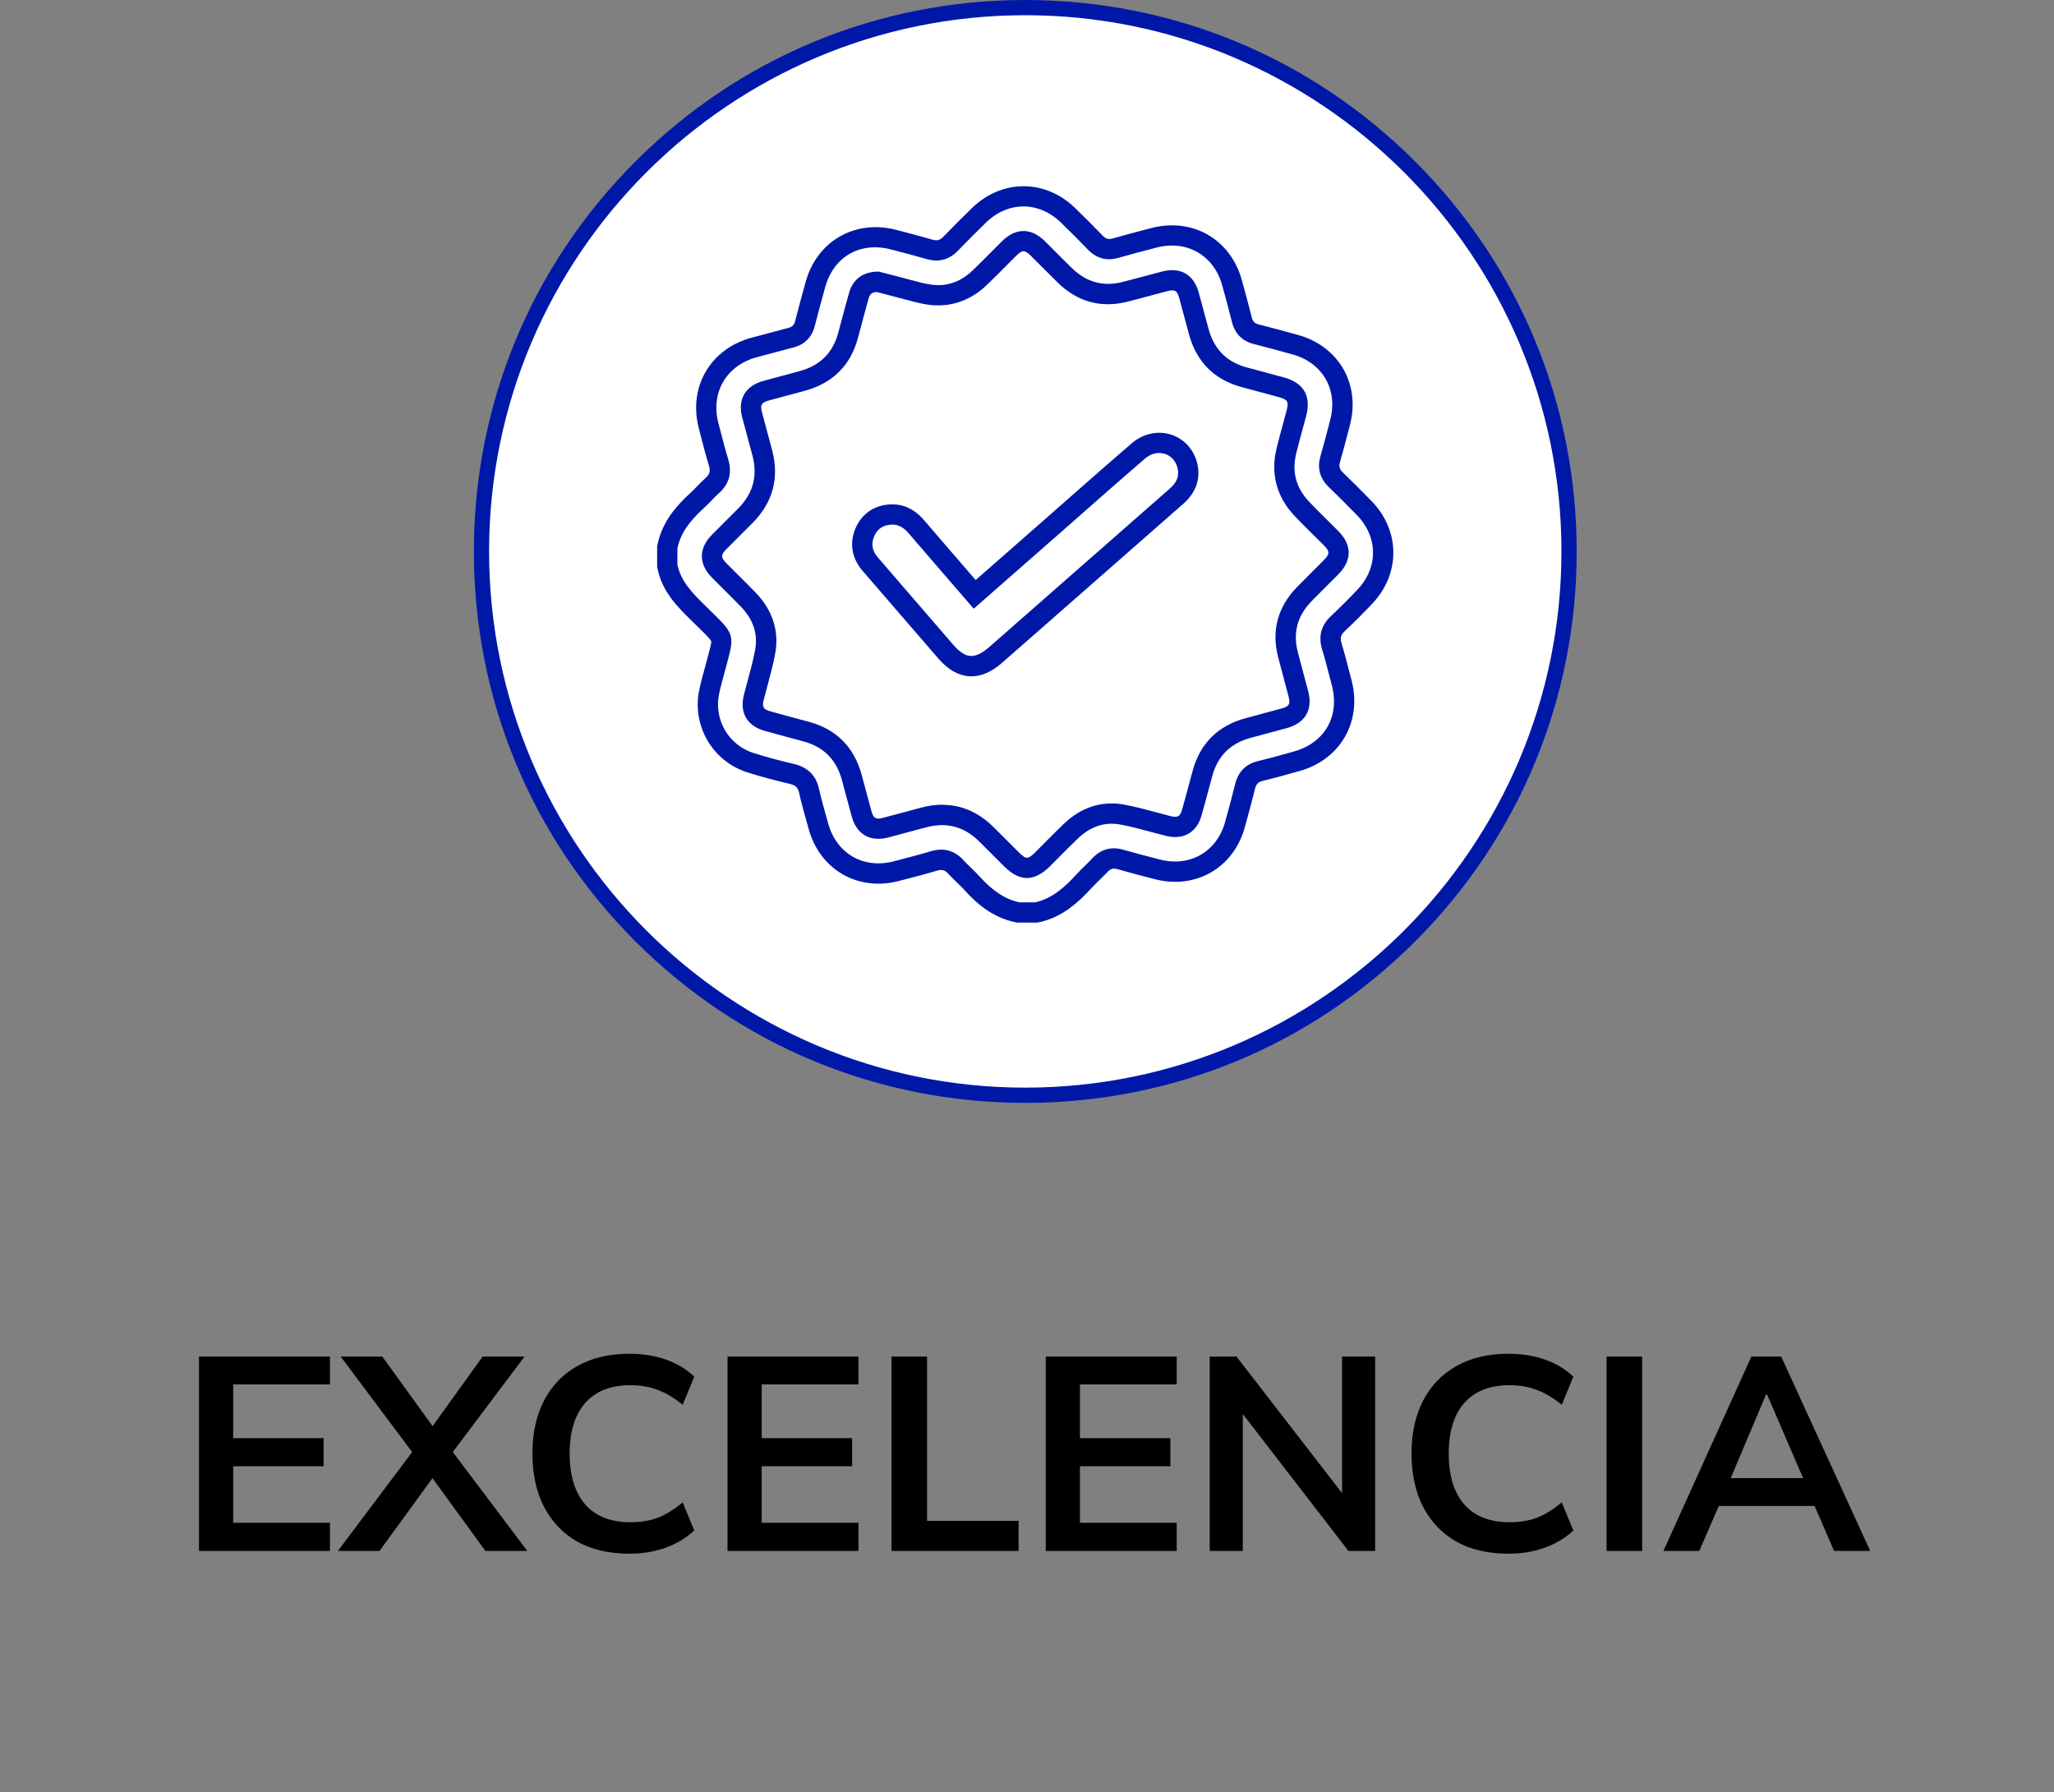
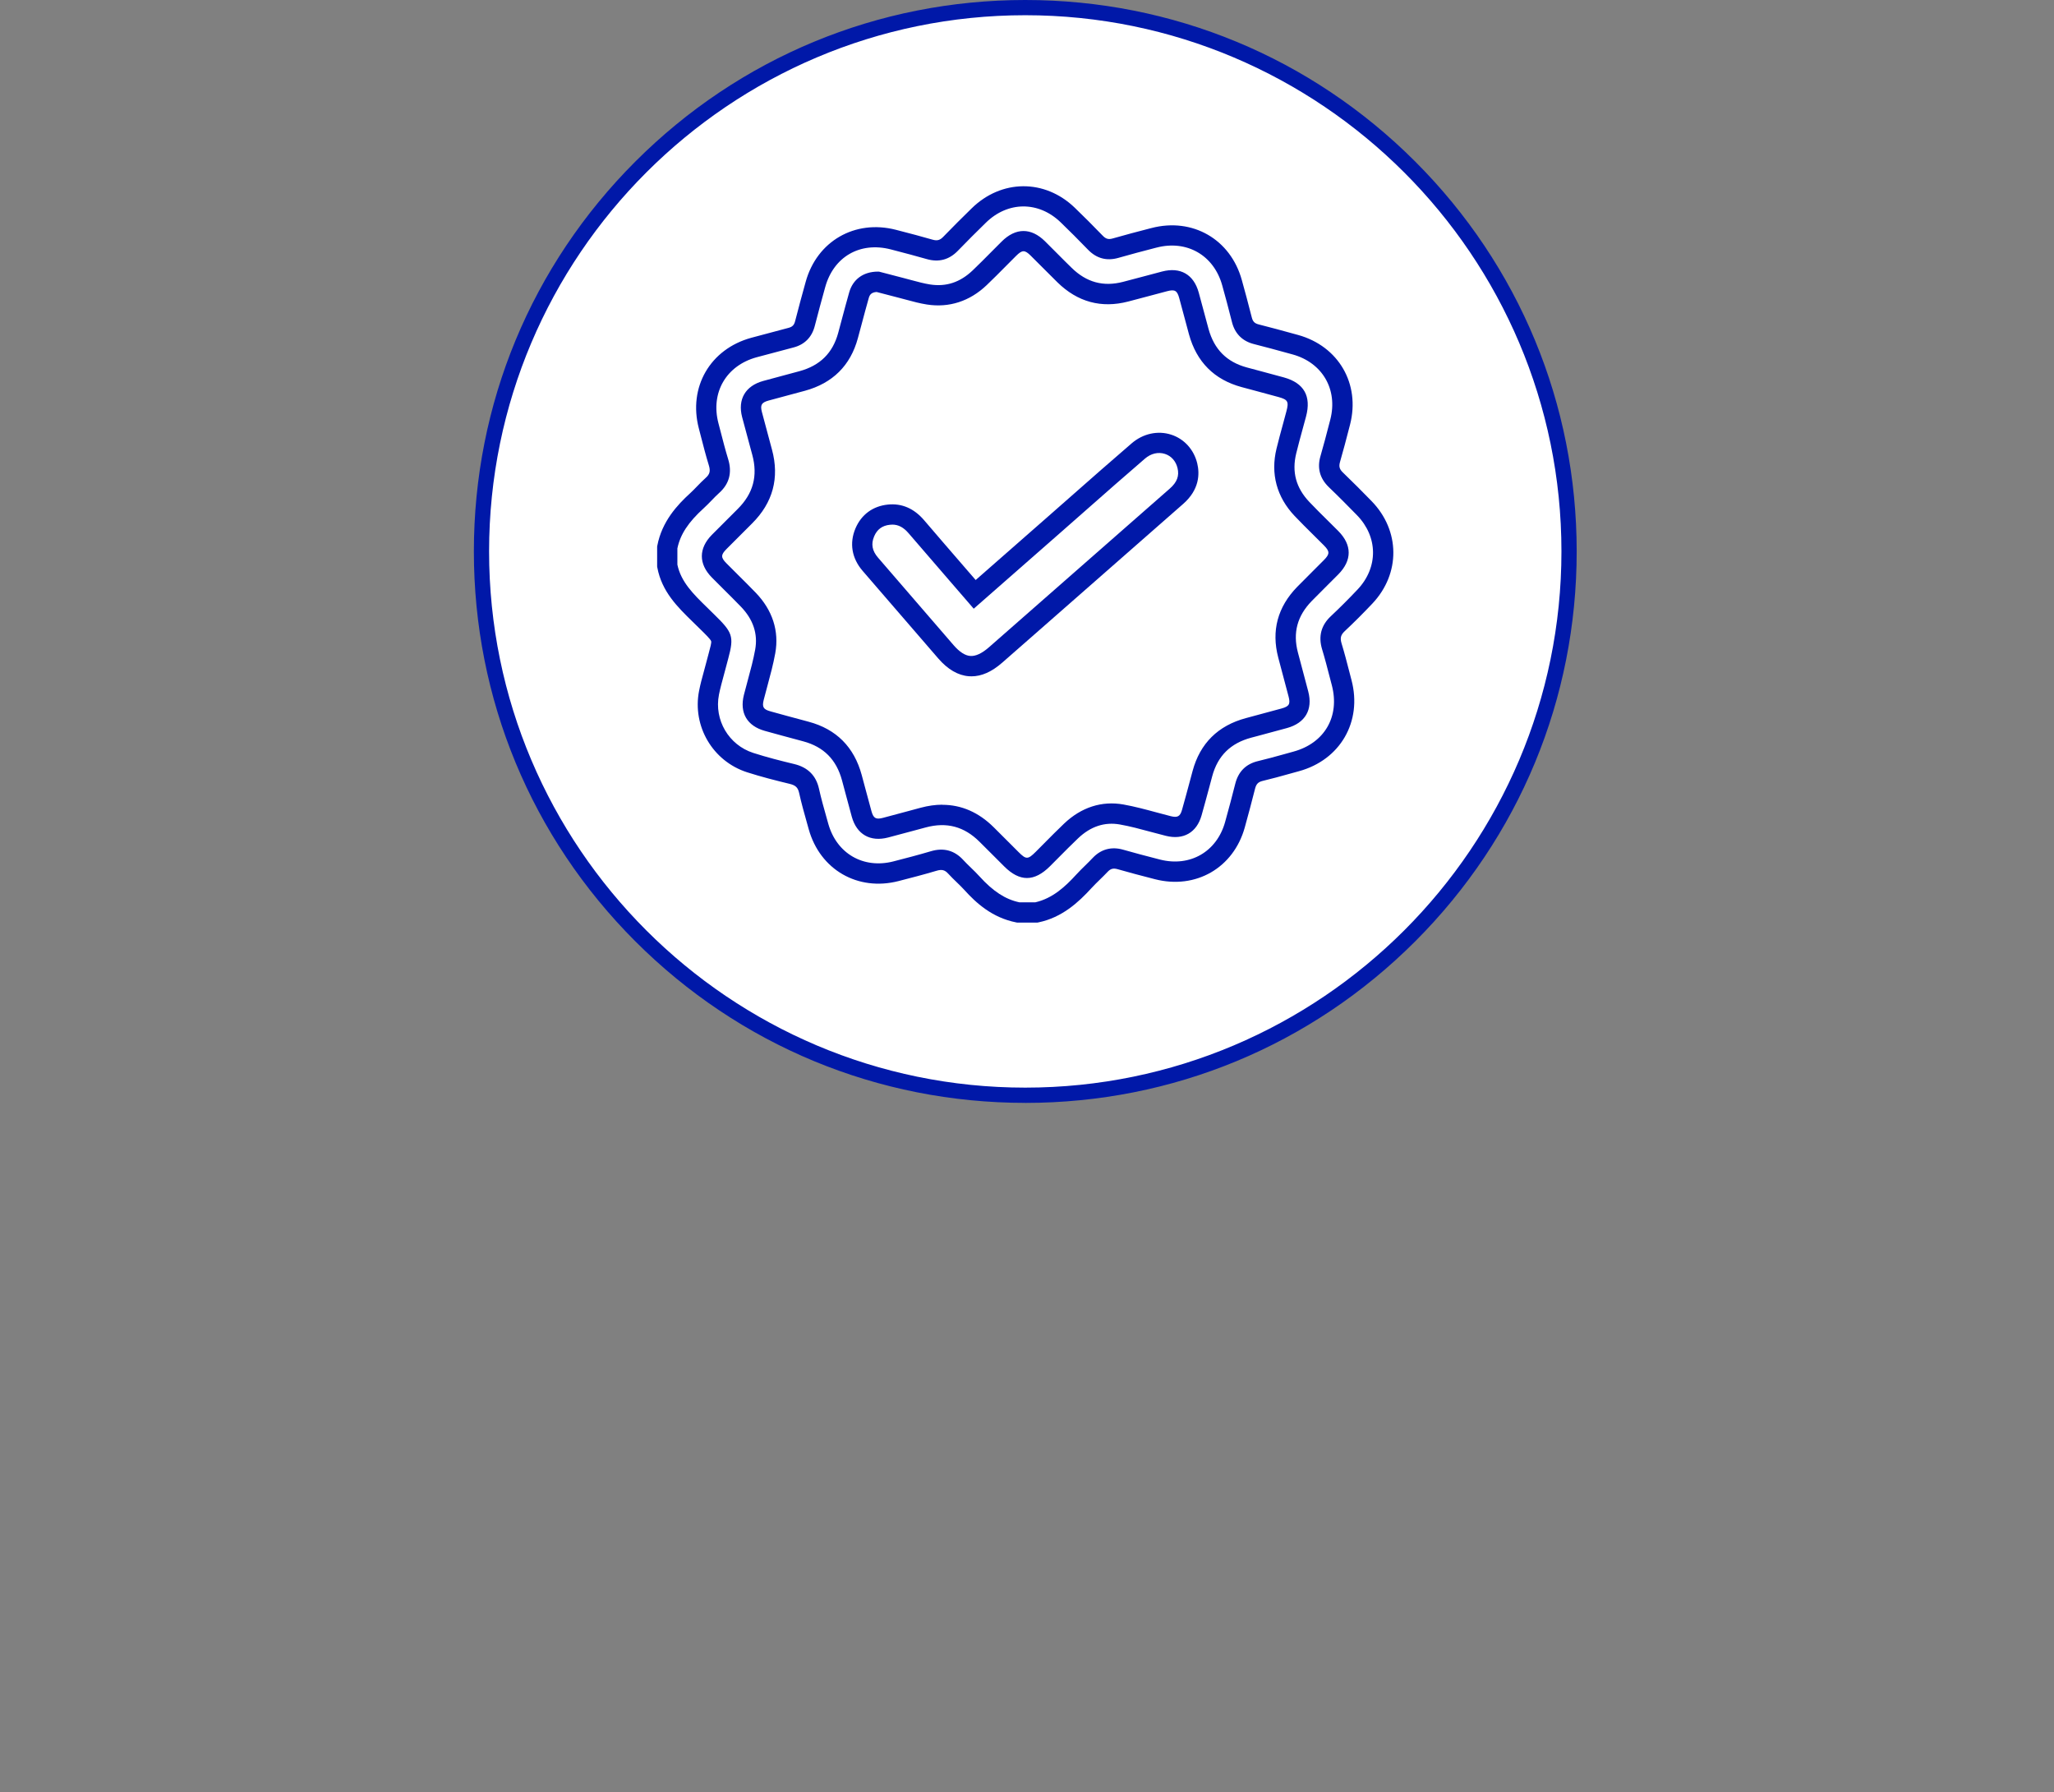
<svg xmlns="http://www.w3.org/2000/svg" width="149" height="130" viewBox="0 0 149 130" fill="none">
  <rect x="0" y="0" width="149" height="130" fill="#808080" stroke="none" />
  <g clip-path="url(#clip0_39_185)">
    <path d="M74.374 79.446C96.16 79.446 113.821 61.785 113.821 39.999C113.821 18.213 96.16 0.552 74.374 0.552C52.588 0.552 34.927 18.213 34.927 39.999C34.927 61.785 52.588 79.446 74.374 79.446Z" fill="white" />
    <path d="M74.374 80C63.69 80 53.645 75.839 46.089 68.284C38.534 60.728 34.375 50.685 34.375 39.999C34.375 29.313 38.536 19.27 46.091 11.716C53.647 4.162 63.69 0 74.374 0C85.058 0 95.103 4.161 102.659 11.716C110.214 19.272 114.375 29.315 114.375 40.001C114.375 50.687 110.214 60.73 102.659 68.286C95.103 75.841 85.06 80.002 74.374 80.002V80ZM74.374 1.104C52.927 1.104 35.479 18.552 35.479 39.999C35.479 61.446 52.927 78.894 74.374 78.894C95.821 78.894 113.269 61.446 113.269 39.999C113.269 18.552 95.823 1.104 74.374 1.104Z" fill="#0018A8" />
-     <path d="M75.259 66.924H73.794L73.724 66.911C71.965 66.569 70.791 65.478 69.965 64.565C69.792 64.375 69.604 64.193 69.406 64C69.201 63.803 68.992 63.599 68.789 63.378C68.539 63.102 68.326 63.049 67.945 63.161C67.015 63.439 66.084 63.678 65.183 63.91C62.229 64.67 59.489 63.091 58.667 60.154L58.547 59.725C58.345 59.01 58.137 58.27 57.971 57.523C57.883 57.123 57.713 56.962 57.274 56.857C56.289 56.619 55.235 56.352 54.195 56.019C51.705 55.219 50.208 52.679 50.712 50.111C50.806 49.629 50.934 49.159 51.059 48.707C51.118 48.491 51.177 48.278 51.232 48.061C51.297 47.809 51.356 47.592 51.407 47.402C51.521 46.979 51.623 46.614 51.588 46.511C51.538 46.366 51.196 46.029 50.763 45.606L50.242 45.096C49.146 44.025 48.012 42.919 47.683 41.169L47.67 41.101V39.646L47.683 39.578C48.016 37.83 49.131 36.628 50.066 35.776C50.233 35.623 50.395 35.456 50.566 35.279C50.763 35.077 50.966 34.865 51.19 34.666C51.49 34.4 51.549 34.168 51.418 33.746C51.203 33.049 51.021 32.339 50.844 31.652C50.794 31.461 50.745 31.27 50.695 31.076C49.913 28.082 51.514 25.318 54.502 24.501C55.376 24.262 56.285 24.021 57.2 23.782C57.481 23.708 57.607 23.581 57.68 23.293C57.929 22.317 58.194 21.349 58.446 20.442C59.261 17.494 62.01 15.906 64.986 16.668C66.064 16.944 66.885 17.165 67.647 17.384C67.983 17.481 68.188 17.426 68.428 17.174C69.1 16.475 69.799 15.787 70.477 15.122C72.644 12.991 75.789 12.973 77.964 15.067C78.614 15.693 79.276 16.355 79.99 17.093C80.224 17.336 80.41 17.386 80.726 17.295C81.619 17.038 82.529 16.8 83.409 16.572L83.531 16.541C86.506 15.766 89.263 17.351 90.083 20.311C90.289 21.057 90.558 22.038 90.805 23.02C90.882 23.327 91.009 23.456 91.312 23.534C92.139 23.743 93.016 23.979 94.163 24.297C97.103 25.11 98.69 27.845 97.935 30.798C97.655 31.891 97.431 32.727 97.206 33.509C97.111 33.84 97.166 34.037 97.427 34.285C98.147 34.975 98.844 35.682 99.49 36.343C101.579 38.481 101.606 41.607 99.556 43.779C98.879 44.495 98.206 45.168 97.55 45.781C97.258 46.055 97.201 46.279 97.32 46.675C97.53 47.365 97.713 48.066 97.887 48.745C97.939 48.944 97.99 49.143 98.042 49.34C98.831 52.348 97.223 55.127 94.218 55.944C93.988 56.006 93.756 56.071 93.526 56.135C92.9 56.31 92.253 56.489 91.603 56.643C91.272 56.722 91.13 56.866 91.042 57.217C90.816 58.113 90.565 59.057 90.297 60.023C89.48 62.955 86.742 64.534 83.786 63.777C82.728 63.507 81.869 63.277 81.078 63.05C80.757 62.959 80.566 63.01 80.345 63.244C80.158 63.442 79.964 63.632 79.777 63.814C79.563 64.022 79.363 64.219 79.175 64.423C78.235 65.452 77.042 66.552 75.338 66.906L75.265 66.92L75.259 66.924ZM73.938 65.452H75.103C76.356 65.167 77.276 64.315 78.082 63.431C78.297 63.196 78.523 62.975 78.741 62.762C78.925 62.581 79.1 62.41 79.265 62.233C79.863 61.599 80.627 61.392 81.473 61.634C82.25 61.856 83.098 62.083 84.141 62.349C86.324 62.907 88.269 61.788 88.871 59.626C89.137 58.671 89.384 57.74 89.607 56.855C89.829 55.968 90.385 55.414 91.257 55.208C91.879 55.061 92.514 54.884 93.127 54.715C93.361 54.65 93.592 54.586 93.826 54.521C96.086 53.907 97.206 51.973 96.614 49.709C96.561 49.509 96.509 49.31 96.457 49.11C96.286 48.445 96.108 47.759 95.907 47.098C95.624 46.167 95.835 45.359 96.538 44.701C97.17 44.108 97.823 43.457 98.48 42.761C99.992 41.16 99.972 38.941 98.432 37.366C97.795 36.714 97.107 36.017 96.402 35.342C95.745 34.712 95.537 33.956 95.786 33.095C96.007 32.328 96.228 31.505 96.504 30.427C97.059 28.25 95.933 26.308 93.765 25.709C92.63 25.394 91.76 25.162 90.945 24.954C90.122 24.744 89.579 24.196 89.371 23.37C89.13 22.402 88.865 21.434 88.661 20.698C88.055 18.514 86.096 17.387 83.897 17.96L83.775 17.991C82.905 18.217 82.003 18.453 81.129 18.705C80.284 18.948 79.543 18.749 78.927 18.113C78.225 17.387 77.574 16.738 76.937 16.123C75.335 14.579 73.104 14.594 71.513 16.158C70.834 16.824 70.144 17.505 69.485 18.19C68.859 18.839 68.103 19.044 67.234 18.795C66.487 18.582 65.679 18.365 64.616 18.09C62.384 17.518 60.472 18.62 59.861 20.83C59.612 21.73 59.349 22.689 59.103 23.651C58.897 24.457 58.367 24.995 57.566 25.203C56.655 25.44 55.754 25.679 54.885 25.916C52.677 26.52 51.536 28.485 52.116 30.699C52.165 30.892 52.217 31.085 52.267 31.279C52.44 31.948 52.618 32.642 52.822 33.306C53.122 34.282 52.901 35.106 52.165 35.761C51.983 35.923 51.808 36.105 51.623 36.297C51.442 36.483 51.256 36.676 51.054 36.86C49.924 37.887 49.348 38.764 49.138 39.782V40.956C49.4 42.215 50.307 43.102 51.266 44.038L51.788 44.55C53.13 45.864 53.275 46.129 52.824 47.785C52.775 47.969 52.717 48.178 52.655 48.421C52.598 48.646 52.537 48.868 52.476 49.091C52.353 49.538 52.237 49.962 52.154 50.39C51.794 52.227 52.865 54.043 54.644 54.615C55.638 54.935 56.661 55.193 57.618 55.423C58.597 55.659 59.198 56.258 59.408 57.203C59.565 57.909 59.767 58.629 59.964 59.324L60.085 59.755C60.693 61.921 62.636 63.043 64.816 62.482C65.703 62.254 66.62 62.016 67.523 61.748C68.451 61.47 69.242 61.685 69.879 62.384C70.048 62.57 70.234 62.749 70.429 62.938C70.637 63.139 70.852 63.347 71.056 63.573C72.035 64.653 72.928 65.235 73.94 65.45L73.938 65.452ZM74.497 63.689C73.953 63.689 73.41 63.409 72.849 62.85C72.585 62.587 72.322 62.324 72.059 62.06C71.724 61.726 71.391 61.391 71.054 61.058C69.945 59.953 68.671 59.613 67.162 60.018C66.866 60.097 66.57 60.178 66.274 60.257C65.655 60.425 65.039 60.592 64.419 60.752C63.129 61.087 62.148 60.526 61.791 59.247C61.642 58.71 61.499 58.17 61.355 57.631C61.263 57.287 61.173 56.945 61.079 56.601C60.672 55.099 59.754 54.175 58.273 53.776L57.885 53.671C57.097 53.46 56.282 53.241 55.48 53.016C54.19 52.656 53.638 51.704 53.963 50.409C54.053 50.054 54.149 49.698 54.245 49.345C54.453 48.581 54.648 47.858 54.782 47.119C54.988 45.98 54.64 44.934 53.748 44.009C53.341 43.587 52.914 43.164 52.502 42.754C52.215 42.468 51.926 42.183 51.643 41.894C50.669 40.908 50.669 39.778 51.643 38.792C52.228 38.199 52.813 37.616 53.512 36.922C54.639 35.804 54.984 34.519 54.572 32.995L54.381 32.289C54.197 31.61 54.013 30.931 53.834 30.252C53.501 28.969 54.07 27.992 55.358 27.635C55.838 27.503 56.32 27.374 56.804 27.245C57.204 27.138 57.603 27.032 58.001 26.923C59.489 26.516 60.406 25.609 60.803 24.152C60.899 23.802 60.992 23.453 61.084 23.103C61.25 22.483 61.421 21.842 61.6 21.213C61.868 20.264 62.619 19.713 63.661 19.702H63.758L64.297 19.842C64.686 19.943 65.124 20.059 65.563 20.172C65.751 20.219 65.937 20.269 66.123 20.321C66.587 20.446 67.025 20.564 67.462 20.634C68.633 20.816 69.643 20.484 70.554 19.618C71.012 19.18 71.47 18.72 71.912 18.273C72.162 18.02 72.412 17.768 72.665 17.518C73.68 16.51 74.795 16.504 75.804 17.5C76.087 17.779 76.367 18.061 76.648 18.344C77.011 18.709 77.372 19.073 77.74 19.43C78.818 20.483 80.036 20.814 81.462 20.446C81.966 20.315 82.471 20.181 82.975 20.047C83.416 19.929 83.858 19.811 84.3 19.695C85.625 19.349 86.594 19.905 86.957 21.219C87.084 21.677 87.205 22.137 87.329 22.597C87.441 23.018 87.553 23.44 87.669 23.859C88.078 25.344 88.987 26.257 90.448 26.654C90.792 26.748 91.136 26.838 91.48 26.93C92.034 27.078 92.588 27.225 93.142 27.379C94.595 27.784 95.134 28.736 94.743 30.209C94.663 30.506 94.582 30.804 94.501 31.1C94.341 31.685 94.176 32.293 94.03 32.887C93.701 34.234 94.012 35.388 94.984 36.413C95.416 36.869 95.876 37.324 96.321 37.763C96.575 38.015 96.831 38.267 97.083 38.521C98.086 39.533 98.086 40.649 97.083 41.663C96.809 41.939 96.535 42.213 96.259 42.487C95.894 42.849 95.517 43.225 95.155 43.596C94.106 44.675 93.776 45.893 94.15 47.321C94.27 47.779 94.391 48.236 94.514 48.692C94.645 49.181 94.776 49.671 94.903 50.16C95.245 51.478 94.686 52.444 93.364 52.81C92.635 53.011 91.907 53.206 91.176 53.401L90.766 53.509C89.261 53.912 88.335 54.827 87.936 56.306L87.741 57.035C87.555 57.727 87.362 58.445 87.163 59.148C86.811 60.393 85.845 60.947 84.579 60.631C84.217 60.541 83.854 60.443 83.494 60.346C82.719 60.136 81.989 59.939 81.24 59.806C80.134 59.609 79.114 59.946 78.209 60.806C77.736 61.255 77.265 61.731 76.808 62.191C76.597 62.405 76.385 62.62 76.172 62.831C75.6 63.402 75.047 63.689 74.497 63.689ZM68.355 58.378C69.746 58.378 70.997 58.925 72.092 60.014C72.429 60.349 72.764 60.686 73.101 61.021C73.362 61.284 73.625 61.545 73.886 61.806C74.437 62.357 74.565 62.355 75.132 61.79C75.344 61.58 75.553 61.369 75.763 61.155C76.227 60.688 76.706 60.204 77.195 59.738C78.441 58.555 79.927 58.077 81.497 58.356C82.309 58.502 83.106 58.717 83.876 58.925C84.23 59.021 84.581 59.116 84.935 59.205C85.422 59.326 85.612 59.219 85.744 58.748C85.941 58.054 86.132 57.342 86.317 56.654L86.513 55.924C87.054 53.922 88.357 52.632 90.385 52.089L90.795 51.978C91.52 51.785 92.245 51.59 92.97 51.391C93.517 51.24 93.616 51.071 93.477 50.532C93.35 50.044 93.221 49.559 93.09 49.073C92.967 48.613 92.845 48.155 92.724 47.694C92.216 45.753 92.68 44.029 94.098 42.572C94.47 42.191 94.851 41.812 95.221 41.444C95.493 41.173 95.766 40.901 96.036 40.628C96.472 40.189 96.472 39.997 96.036 39.559C95.788 39.309 95.536 39.061 95.285 38.812C94.833 38.365 94.363 37.901 93.914 37.427C92.61 36.05 92.157 34.359 92.601 32.539C92.75 31.924 92.919 31.31 93.081 30.716C93.16 30.421 93.241 30.129 93.318 29.834C93.504 29.133 93.425 28.988 92.746 28.8C92.199 28.647 91.649 28.502 91.101 28.355C90.755 28.263 90.409 28.171 90.063 28.077C88.083 27.54 86.8 26.253 86.25 24.251C86.134 23.828 86.02 23.403 85.908 22.978C85.787 22.521 85.665 22.067 85.54 21.612C85.391 21.075 85.222 20.979 84.673 21.121C84.234 21.235 83.796 21.353 83.358 21.471C82.85 21.607 82.342 21.741 81.834 21.874C79.894 22.376 78.172 21.91 76.715 20.486C76.343 20.122 75.975 19.754 75.609 19.384C75.331 19.104 75.053 18.825 74.773 18.549C74.335 18.114 74.155 18.118 73.706 18.563C73.458 18.81 73.209 19.06 72.963 19.309C72.514 19.763 72.048 20.232 71.575 20.683C70.348 21.854 68.848 22.339 67.242 22.089C66.725 22.008 66.226 21.874 65.746 21.743C65.567 21.695 65.389 21.645 65.208 21.601C64.763 21.489 64.32 21.371 63.928 21.268L63.591 21.18C63.217 21.206 63.09 21.373 63.022 21.616C62.847 22.234 62.676 22.869 62.513 23.484C62.419 23.835 62.325 24.189 62.229 24.54C61.692 26.515 60.4 27.795 58.396 28.344C57.995 28.454 57.592 28.561 57.191 28.668C56.712 28.794 56.236 28.921 55.759 29.054C55.242 29.198 55.137 29.374 55.268 29.88C55.444 30.555 55.627 31.229 55.809 31.902L56 32.611C56.554 34.663 56.07 36.464 54.558 37.968C53.862 38.658 53.281 39.239 52.699 39.828C52.283 40.249 52.283 40.443 52.699 40.862C52.981 41.147 53.264 41.429 53.549 41.712C53.967 42.126 54.398 42.555 54.817 42.989C56.039 44.255 56.53 45.775 56.239 47.382C56.094 48.184 55.881 48.97 55.675 49.732C55.581 50.078 55.487 50.423 55.4 50.769C55.272 51.285 55.371 51.456 55.886 51.599C56.679 51.822 57.491 52.039 58.275 52.249L58.663 52.354C60.667 52.891 61.96 54.19 62.509 56.214C62.603 56.56 62.695 56.904 62.787 57.25C62.928 57.784 63.07 58.318 63.219 58.849C63.361 59.357 63.541 59.46 64.056 59.324C64.671 59.164 65.284 58.998 65.898 58.831C66.195 58.75 66.493 58.671 66.791 58.59C67.334 58.445 67.858 58.371 68.366 58.371L68.355 58.378Z" fill="#0018A8" />
+     <path d="M75.259 66.924H73.794L73.724 66.911C71.965 66.569 70.791 65.478 69.965 64.565C69.792 64.375 69.604 64.193 69.406 64C69.201 63.803 68.992 63.599 68.789 63.378C68.539 63.102 68.326 63.049 67.945 63.161C67.015 63.439 66.084 63.678 65.183 63.91C62.229 64.67 59.489 63.091 58.667 60.154L58.547 59.725C58.345 59.01 58.137 58.27 57.971 57.523C57.883 57.123 57.713 56.962 57.274 56.857C56.289 56.619 55.235 56.352 54.195 56.019C51.705 55.219 50.208 52.679 50.712 50.111C50.806 49.629 50.934 49.159 51.059 48.707C51.118 48.491 51.177 48.278 51.232 48.061C51.297 47.809 51.356 47.592 51.407 47.402C51.521 46.979 51.623 46.614 51.588 46.511C51.538 46.366 51.196 46.029 50.763 45.606L50.242 45.096C49.146 44.025 48.012 42.919 47.683 41.169L47.67 41.101V39.646L47.683 39.578C48.016 37.83 49.131 36.628 50.066 35.776C50.233 35.623 50.395 35.456 50.566 35.279C50.763 35.077 50.966 34.865 51.19 34.666C51.49 34.4 51.549 34.168 51.418 33.746C51.203 33.049 51.021 32.339 50.844 31.652C50.794 31.461 50.745 31.27 50.695 31.076C49.913 28.082 51.514 25.318 54.502 24.501C55.376 24.262 56.285 24.021 57.2 23.782C57.481 23.708 57.607 23.581 57.68 23.293C57.929 22.317 58.194 21.349 58.446 20.442C59.261 17.494 62.01 15.906 64.986 16.668C66.064 16.944 66.885 17.165 67.647 17.384C67.983 17.481 68.188 17.426 68.428 17.174C69.1 16.475 69.799 15.787 70.477 15.122C72.644 12.991 75.789 12.973 77.964 15.067C78.614 15.693 79.276 16.355 79.99 17.093C80.224 17.336 80.41 17.386 80.726 17.295C81.619 17.038 82.529 16.8 83.409 16.572L83.531 16.541C86.506 15.766 89.263 17.351 90.083 20.311C90.289 21.057 90.558 22.038 90.805 23.02C90.882 23.327 91.009 23.456 91.312 23.534C92.139 23.743 93.016 23.979 94.163 24.297C97.103 25.11 98.69 27.845 97.935 30.798C97.655 31.891 97.431 32.727 97.206 33.509C97.111 33.84 97.166 34.037 97.427 34.285C98.147 34.975 98.844 35.682 99.49 36.343C101.579 38.481 101.606 41.607 99.556 43.779C98.879 44.495 98.206 45.168 97.55 45.781C97.258 46.055 97.201 46.279 97.32 46.675C97.53 47.365 97.713 48.066 97.887 48.745C97.939 48.944 97.99 49.143 98.042 49.34C98.831 52.348 97.223 55.127 94.218 55.944C93.988 56.006 93.756 56.071 93.526 56.135C92.9 56.31 92.253 56.489 91.603 56.643C91.272 56.722 91.13 56.866 91.042 57.217C90.816 58.113 90.565 59.057 90.297 60.023C89.48 62.955 86.742 64.534 83.786 63.777C82.728 63.507 81.869 63.277 81.078 63.05C80.757 62.959 80.566 63.01 80.345 63.244C80.158 63.442 79.964 63.632 79.777 63.814C79.563 64.022 79.363 64.219 79.175 64.423C78.235 65.452 77.042 66.552 75.338 66.906L75.265 66.92L75.259 66.924ZM73.938 65.452H75.103C76.356 65.167 77.276 64.315 78.082 63.431C78.297 63.196 78.523 62.975 78.741 62.762C78.925 62.581 79.1 62.41 79.265 62.233C79.863 61.599 80.627 61.392 81.473 61.634C82.25 61.856 83.098 62.083 84.141 62.349C86.324 62.907 88.269 61.788 88.871 59.626C89.137 58.671 89.384 57.74 89.607 56.855C89.829 55.968 90.385 55.414 91.257 55.208C91.879 55.061 92.514 54.884 93.127 54.715C93.361 54.65 93.592 54.586 93.826 54.521C96.086 53.907 97.206 51.973 96.614 49.709C96.561 49.509 96.509 49.31 96.457 49.11C96.286 48.445 96.108 47.759 95.907 47.098C95.624 46.167 95.835 45.359 96.538 44.701C97.17 44.108 97.823 43.457 98.48 42.761C99.992 41.16 99.972 38.941 98.432 37.366C97.795 36.714 97.107 36.017 96.402 35.342C95.745 34.712 95.537 33.956 95.786 33.095C96.007 32.328 96.228 31.505 96.504 30.427C97.059 28.25 95.933 26.308 93.765 25.709C92.63 25.394 91.76 25.162 90.945 24.954C90.122 24.744 89.579 24.196 89.371 23.37C89.13 22.402 88.865 21.434 88.661 20.698C88.055 18.514 86.096 17.387 83.897 17.96L83.775 17.991C82.905 18.217 82.003 18.453 81.129 18.705C80.284 18.948 79.543 18.749 78.927 18.113C78.225 17.387 77.574 16.738 76.937 16.123C75.335 14.579 73.104 14.594 71.513 16.158C70.834 16.824 70.144 17.505 69.485 18.19C68.859 18.839 68.103 19.044 67.234 18.795C66.487 18.582 65.679 18.365 64.616 18.09C62.384 17.518 60.472 18.62 59.861 20.83C59.612 21.73 59.349 22.689 59.103 23.651C58.897 24.457 58.367 24.995 57.566 25.203C56.655 25.44 55.754 25.679 54.885 25.916C52.677 26.52 51.536 28.485 52.116 30.699C52.165 30.892 52.217 31.085 52.267 31.279C52.44 31.948 52.618 32.642 52.822 33.306C53.122 34.282 52.901 35.106 52.165 35.761C51.983 35.923 51.808 36.105 51.623 36.297C51.442 36.483 51.256 36.676 51.054 36.86C49.924 37.887 49.348 38.764 49.138 39.782V40.956C49.4 42.215 50.307 43.102 51.266 44.038L51.788 44.55C53.13 45.864 53.275 46.129 52.824 47.785C52.775 47.969 52.717 48.178 52.655 48.421C52.353 49.538 52.237 49.962 52.154 50.39C51.794 52.227 52.865 54.043 54.644 54.615C55.638 54.935 56.661 55.193 57.618 55.423C58.597 55.659 59.198 56.258 59.408 57.203C59.565 57.909 59.767 58.629 59.964 59.324L60.085 59.755C60.693 61.921 62.636 63.043 64.816 62.482C65.703 62.254 66.62 62.016 67.523 61.748C68.451 61.47 69.242 61.685 69.879 62.384C70.048 62.57 70.234 62.749 70.429 62.938C70.637 63.139 70.852 63.347 71.056 63.573C72.035 64.653 72.928 65.235 73.94 65.45L73.938 65.452ZM74.497 63.689C73.953 63.689 73.41 63.409 72.849 62.85C72.585 62.587 72.322 62.324 72.059 62.06C71.724 61.726 71.391 61.391 71.054 61.058C69.945 59.953 68.671 59.613 67.162 60.018C66.866 60.097 66.57 60.178 66.274 60.257C65.655 60.425 65.039 60.592 64.419 60.752C63.129 61.087 62.148 60.526 61.791 59.247C61.642 58.71 61.499 58.17 61.355 57.631C61.263 57.287 61.173 56.945 61.079 56.601C60.672 55.099 59.754 54.175 58.273 53.776L57.885 53.671C57.097 53.46 56.282 53.241 55.48 53.016C54.19 52.656 53.638 51.704 53.963 50.409C54.053 50.054 54.149 49.698 54.245 49.345C54.453 48.581 54.648 47.858 54.782 47.119C54.988 45.98 54.64 44.934 53.748 44.009C53.341 43.587 52.914 43.164 52.502 42.754C52.215 42.468 51.926 42.183 51.643 41.894C50.669 40.908 50.669 39.778 51.643 38.792C52.228 38.199 52.813 37.616 53.512 36.922C54.639 35.804 54.984 34.519 54.572 32.995L54.381 32.289C54.197 31.61 54.013 30.931 53.834 30.252C53.501 28.969 54.07 27.992 55.358 27.635C55.838 27.503 56.32 27.374 56.804 27.245C57.204 27.138 57.603 27.032 58.001 26.923C59.489 26.516 60.406 25.609 60.803 24.152C60.899 23.802 60.992 23.453 61.084 23.103C61.25 22.483 61.421 21.842 61.6 21.213C61.868 20.264 62.619 19.713 63.661 19.702H63.758L64.297 19.842C64.686 19.943 65.124 20.059 65.563 20.172C65.751 20.219 65.937 20.269 66.123 20.321C66.587 20.446 67.025 20.564 67.462 20.634C68.633 20.816 69.643 20.484 70.554 19.618C71.012 19.18 71.47 18.72 71.912 18.273C72.162 18.02 72.412 17.768 72.665 17.518C73.68 16.51 74.795 16.504 75.804 17.5C76.087 17.779 76.367 18.061 76.648 18.344C77.011 18.709 77.372 19.073 77.74 19.43C78.818 20.483 80.036 20.814 81.462 20.446C81.966 20.315 82.471 20.181 82.975 20.047C83.416 19.929 83.858 19.811 84.3 19.695C85.625 19.349 86.594 19.905 86.957 21.219C87.084 21.677 87.205 22.137 87.329 22.597C87.441 23.018 87.553 23.44 87.669 23.859C88.078 25.344 88.987 26.257 90.448 26.654C90.792 26.748 91.136 26.838 91.48 26.93C92.034 27.078 92.588 27.225 93.142 27.379C94.595 27.784 95.134 28.736 94.743 30.209C94.663 30.506 94.582 30.804 94.501 31.1C94.341 31.685 94.176 32.293 94.03 32.887C93.701 34.234 94.012 35.388 94.984 36.413C95.416 36.869 95.876 37.324 96.321 37.763C96.575 38.015 96.831 38.267 97.083 38.521C98.086 39.533 98.086 40.649 97.083 41.663C96.809 41.939 96.535 42.213 96.259 42.487C95.894 42.849 95.517 43.225 95.155 43.596C94.106 44.675 93.776 45.893 94.15 47.321C94.27 47.779 94.391 48.236 94.514 48.692C94.645 49.181 94.776 49.671 94.903 50.16C95.245 51.478 94.686 52.444 93.364 52.81C92.635 53.011 91.907 53.206 91.176 53.401L90.766 53.509C89.261 53.912 88.335 54.827 87.936 56.306L87.741 57.035C87.555 57.727 87.362 58.445 87.163 59.148C86.811 60.393 85.845 60.947 84.579 60.631C84.217 60.541 83.854 60.443 83.494 60.346C82.719 60.136 81.989 59.939 81.24 59.806C80.134 59.609 79.114 59.946 78.209 60.806C77.736 61.255 77.265 61.731 76.808 62.191C76.597 62.405 76.385 62.62 76.172 62.831C75.6 63.402 75.047 63.689 74.497 63.689ZM68.355 58.378C69.746 58.378 70.997 58.925 72.092 60.014C72.429 60.349 72.764 60.686 73.101 61.021C73.362 61.284 73.625 61.545 73.886 61.806C74.437 62.357 74.565 62.355 75.132 61.79C75.344 61.58 75.553 61.369 75.763 61.155C76.227 60.688 76.706 60.204 77.195 59.738C78.441 58.555 79.927 58.077 81.497 58.356C82.309 58.502 83.106 58.717 83.876 58.925C84.23 59.021 84.581 59.116 84.935 59.205C85.422 59.326 85.612 59.219 85.744 58.748C85.941 58.054 86.132 57.342 86.317 56.654L86.513 55.924C87.054 53.922 88.357 52.632 90.385 52.089L90.795 51.978C91.52 51.785 92.245 51.59 92.97 51.391C93.517 51.24 93.616 51.071 93.477 50.532C93.35 50.044 93.221 49.559 93.09 49.073C92.967 48.613 92.845 48.155 92.724 47.694C92.216 45.753 92.68 44.029 94.098 42.572C94.47 42.191 94.851 41.812 95.221 41.444C95.493 41.173 95.766 40.901 96.036 40.628C96.472 40.189 96.472 39.997 96.036 39.559C95.788 39.309 95.536 39.061 95.285 38.812C94.833 38.365 94.363 37.901 93.914 37.427C92.61 36.05 92.157 34.359 92.601 32.539C92.75 31.924 92.919 31.31 93.081 30.716C93.16 30.421 93.241 30.129 93.318 29.834C93.504 29.133 93.425 28.988 92.746 28.8C92.199 28.647 91.649 28.502 91.101 28.355C90.755 28.263 90.409 28.171 90.063 28.077C88.083 27.54 86.8 26.253 86.25 24.251C86.134 23.828 86.02 23.403 85.908 22.978C85.787 22.521 85.665 22.067 85.54 21.612C85.391 21.075 85.222 20.979 84.673 21.121C84.234 21.235 83.796 21.353 83.358 21.471C82.85 21.607 82.342 21.741 81.834 21.874C79.894 22.376 78.172 21.91 76.715 20.486C76.343 20.122 75.975 19.754 75.609 19.384C75.331 19.104 75.053 18.825 74.773 18.549C74.335 18.114 74.155 18.118 73.706 18.563C73.458 18.81 73.209 19.06 72.963 19.309C72.514 19.763 72.048 20.232 71.575 20.683C70.348 21.854 68.848 22.339 67.242 22.089C66.725 22.008 66.226 21.874 65.746 21.743C65.567 21.695 65.389 21.645 65.208 21.601C64.763 21.489 64.32 21.371 63.928 21.268L63.591 21.18C63.217 21.206 63.09 21.373 63.022 21.616C62.847 22.234 62.676 22.869 62.513 23.484C62.419 23.835 62.325 24.189 62.229 24.54C61.692 26.515 60.4 27.795 58.396 28.344C57.995 28.454 57.592 28.561 57.191 28.668C56.712 28.794 56.236 28.921 55.759 29.054C55.242 29.198 55.137 29.374 55.268 29.88C55.444 30.555 55.627 31.229 55.809 31.902L56 32.611C56.554 34.663 56.07 36.464 54.558 37.968C53.862 38.658 53.281 39.239 52.699 39.828C52.283 40.249 52.283 40.443 52.699 40.862C52.981 41.147 53.264 41.429 53.549 41.712C53.967 42.126 54.398 42.555 54.817 42.989C56.039 44.255 56.53 45.775 56.239 47.382C56.094 48.184 55.881 48.97 55.675 49.732C55.581 50.078 55.487 50.423 55.4 50.769C55.272 51.285 55.371 51.456 55.886 51.599C56.679 51.822 57.491 52.039 58.275 52.249L58.663 52.354C60.667 52.891 61.96 54.19 62.509 56.214C62.603 56.56 62.695 56.904 62.787 57.25C62.928 57.784 63.07 58.318 63.219 58.849C63.361 59.357 63.541 59.46 64.056 59.324C64.671 59.164 65.284 58.998 65.898 58.831C66.195 58.75 66.493 58.671 66.791 58.59C67.334 58.445 67.858 58.371 68.366 58.371L68.355 58.378Z" fill="#0018A8" />
    <path d="M70.466 49.058C70.407 49.058 70.348 49.056 70.289 49.053C69.507 48.997 68.758 48.565 68.066 47.766C66.581 46.053 65.1 44.334 63.619 42.618L62.577 41.41C61.788 40.496 61.604 39.401 62.056 38.33C62.483 37.325 63.319 36.711 64.41 36.6C65.422 36.497 66.307 36.882 67.039 37.739C68.02 38.888 68.992 40.01 70.02 41.199C70.271 41.488 70.523 41.779 70.777 42.073L75.925 37.557C76.538 37.02 77.149 36.481 77.76 35.943C79.175 34.696 80.64 33.406 82.097 32.155C82.918 31.45 83.987 31.216 84.959 31.529C85.901 31.833 86.607 32.611 86.849 33.61C87.034 34.381 87.009 35.517 85.831 36.551L75.429 45.678C74.519 46.476 73.611 47.275 72.7 48.07C71.938 48.736 71.204 49.06 70.464 49.06L70.466 49.058ZM64.723 38.056C64.669 38.056 64.614 38.06 64.559 38.065C64.003 38.122 63.628 38.396 63.413 38.904C63.175 39.462 63.265 39.953 63.692 40.448L64.734 41.655C66.213 43.372 67.695 45.089 69.178 46.802C69.603 47.293 70.011 47.556 70.39 47.582C70.777 47.608 71.228 47.398 71.734 46.957C72.644 46.162 73.552 45.365 74.459 44.566L84.861 35.439C85.384 34.979 85.557 34.521 85.419 33.951C85.297 33.446 84.964 33.073 84.508 32.926C84.02 32.769 83.492 32.892 83.058 33.266C81.608 34.512 80.147 35.8 78.735 37.044C78.123 37.583 77.512 38.122 76.899 38.66L70.635 44.154L70.151 43.593C69.733 43.111 69.321 42.632 68.911 42.159C67.88 40.969 66.907 39.844 65.922 38.693C65.549 38.255 65.175 38.054 64.725 38.054L64.723 38.056Z" fill="#0018A8" />
  </g>
-   <path d="M14.435 112.5V98.4H23.935V100.42H16.915V104.32H23.475V106.36H16.915V110.46H23.935V112.5H14.435ZM24.512 112.5L30.312 104.78V105.88L24.712 98.4H27.732L31.792 104.02H30.972L35.012 98.4H38.052L32.432 105.88V104.78L38.252 112.5H35.212L30.932 106.62H31.812L27.532 112.5H24.512ZM45.643 112.7C44.177 112.7 42.917 112.407 41.863 111.82C40.823 111.22 40.023 110.38 39.463 109.3C38.903 108.207 38.623 106.92 38.623 105.44C38.623 103.96 38.903 102.68 39.463 101.6C40.023 100.52 40.823 99.687 41.863 99.1C42.917 98.5 44.177 98.2 45.643 98.2C46.63 98.2 47.517 98.34 48.303 98.62C49.103 98.9 49.79 99.313 50.363 99.86L49.523 101.9C48.897 101.393 48.29 101.033 47.703 100.82C47.13 100.593 46.47 100.48 45.723 100.48C44.297 100.48 43.203 100.913 42.443 101.78C41.697 102.633 41.323 103.853 41.323 105.44C41.323 107.027 41.697 108.253 42.443 109.12C43.203 109.987 44.297 110.42 45.723 110.42C46.47 110.42 47.13 110.313 47.703 110.1C48.29 109.873 48.897 109.5 49.523 108.98L50.363 111.02C49.79 111.553 49.103 111.967 48.303 112.26C47.517 112.553 46.63 112.7 45.643 112.7ZM52.775 112.5V98.4H62.275V100.42H55.255V104.32H61.815V106.36H55.255V110.46H62.275V112.5H52.775ZM64.669 112.5V98.4H67.249V110.32H73.889V112.5H64.669ZM75.861 112.5V98.4H85.361V100.42H78.341V104.32H84.901V106.36H78.341V110.46H85.361V112.5H75.861ZM87.755 112.5V98.4H89.695L97.875 108.98H97.355V98.4H99.755V112.5H97.815L89.655 101.92H90.155V112.5H87.755ZM109.413 112.7C107.946 112.7 106.686 112.407 105.633 111.82C104.593 111.22 103.793 110.38 103.233 109.3C102.673 108.207 102.393 106.92 102.393 105.44C102.393 103.96 102.673 102.68 103.233 101.6C103.793 100.52 104.593 99.687 105.633 99.1C106.686 98.5 107.946 98.2 109.413 98.2C110.4 98.2 111.286 98.34 112.073 98.62C112.873 98.9 113.56 99.313 114.133 99.86L113.293 101.9C112.666 101.393 112.06 101.033 111.473 100.82C110.9 100.593 110.24 100.48 109.493 100.48C108.066 100.48 106.973 100.913 106.213 101.78C105.466 102.633 105.093 103.853 105.093 105.44C105.093 107.027 105.466 108.253 106.213 109.12C106.973 109.987 108.066 110.42 109.493 110.42C110.24 110.42 110.9 110.313 111.473 110.1C112.06 109.873 112.666 109.5 113.293 108.98L114.133 111.02C113.56 111.553 112.873 111.967 112.073 112.26C111.286 112.553 110.4 112.7 109.413 112.7ZM116.544 112.5V98.4H119.124V112.5H116.544ZM120.668 112.5L127.048 98.4H129.208L135.668 112.5H133.048L131.328 108.54L132.368 109.24H123.908L124.988 108.54L123.268 112.5H120.668ZM128.108 101.16L125.288 107.84L124.768 107.22H131.488L131.068 107.84L128.188 101.16H128.108Z" fill="black" />
  <defs>
    <clipPath id="clip0_39_185">
      <rect width="80" height="80" fill="white" transform="translate(34.375)" />
    </clipPath>
  </defs>
</svg>